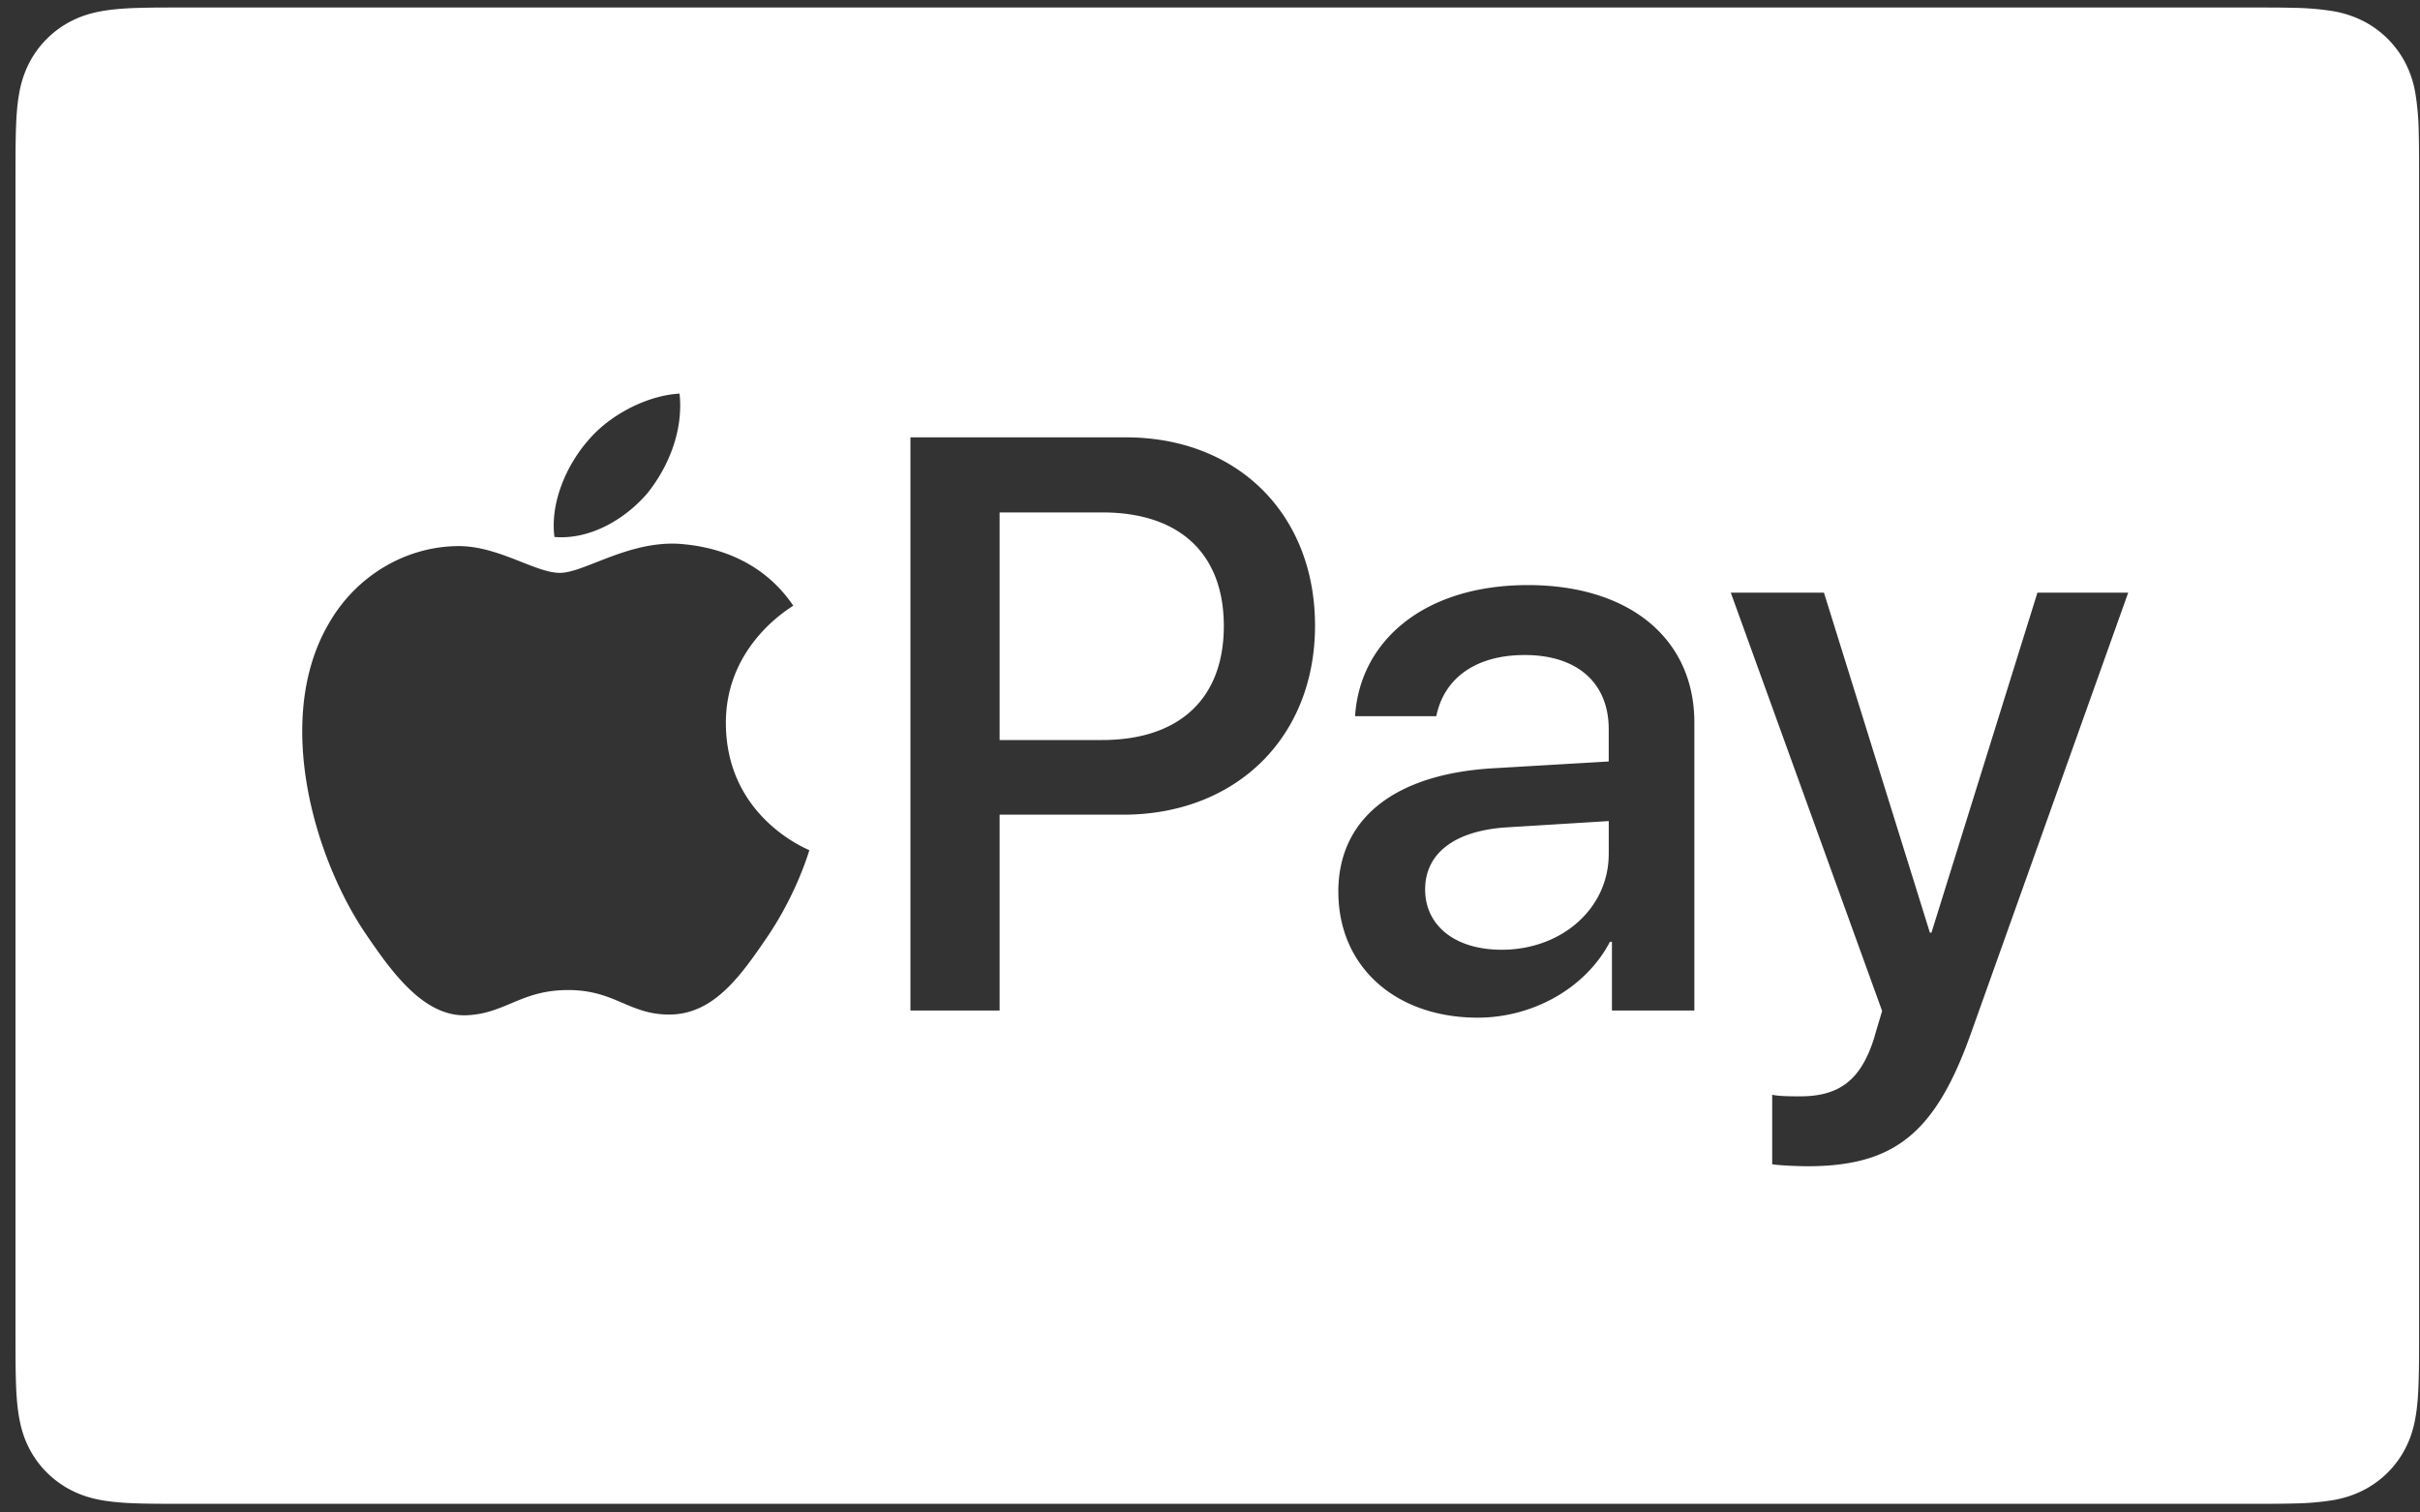
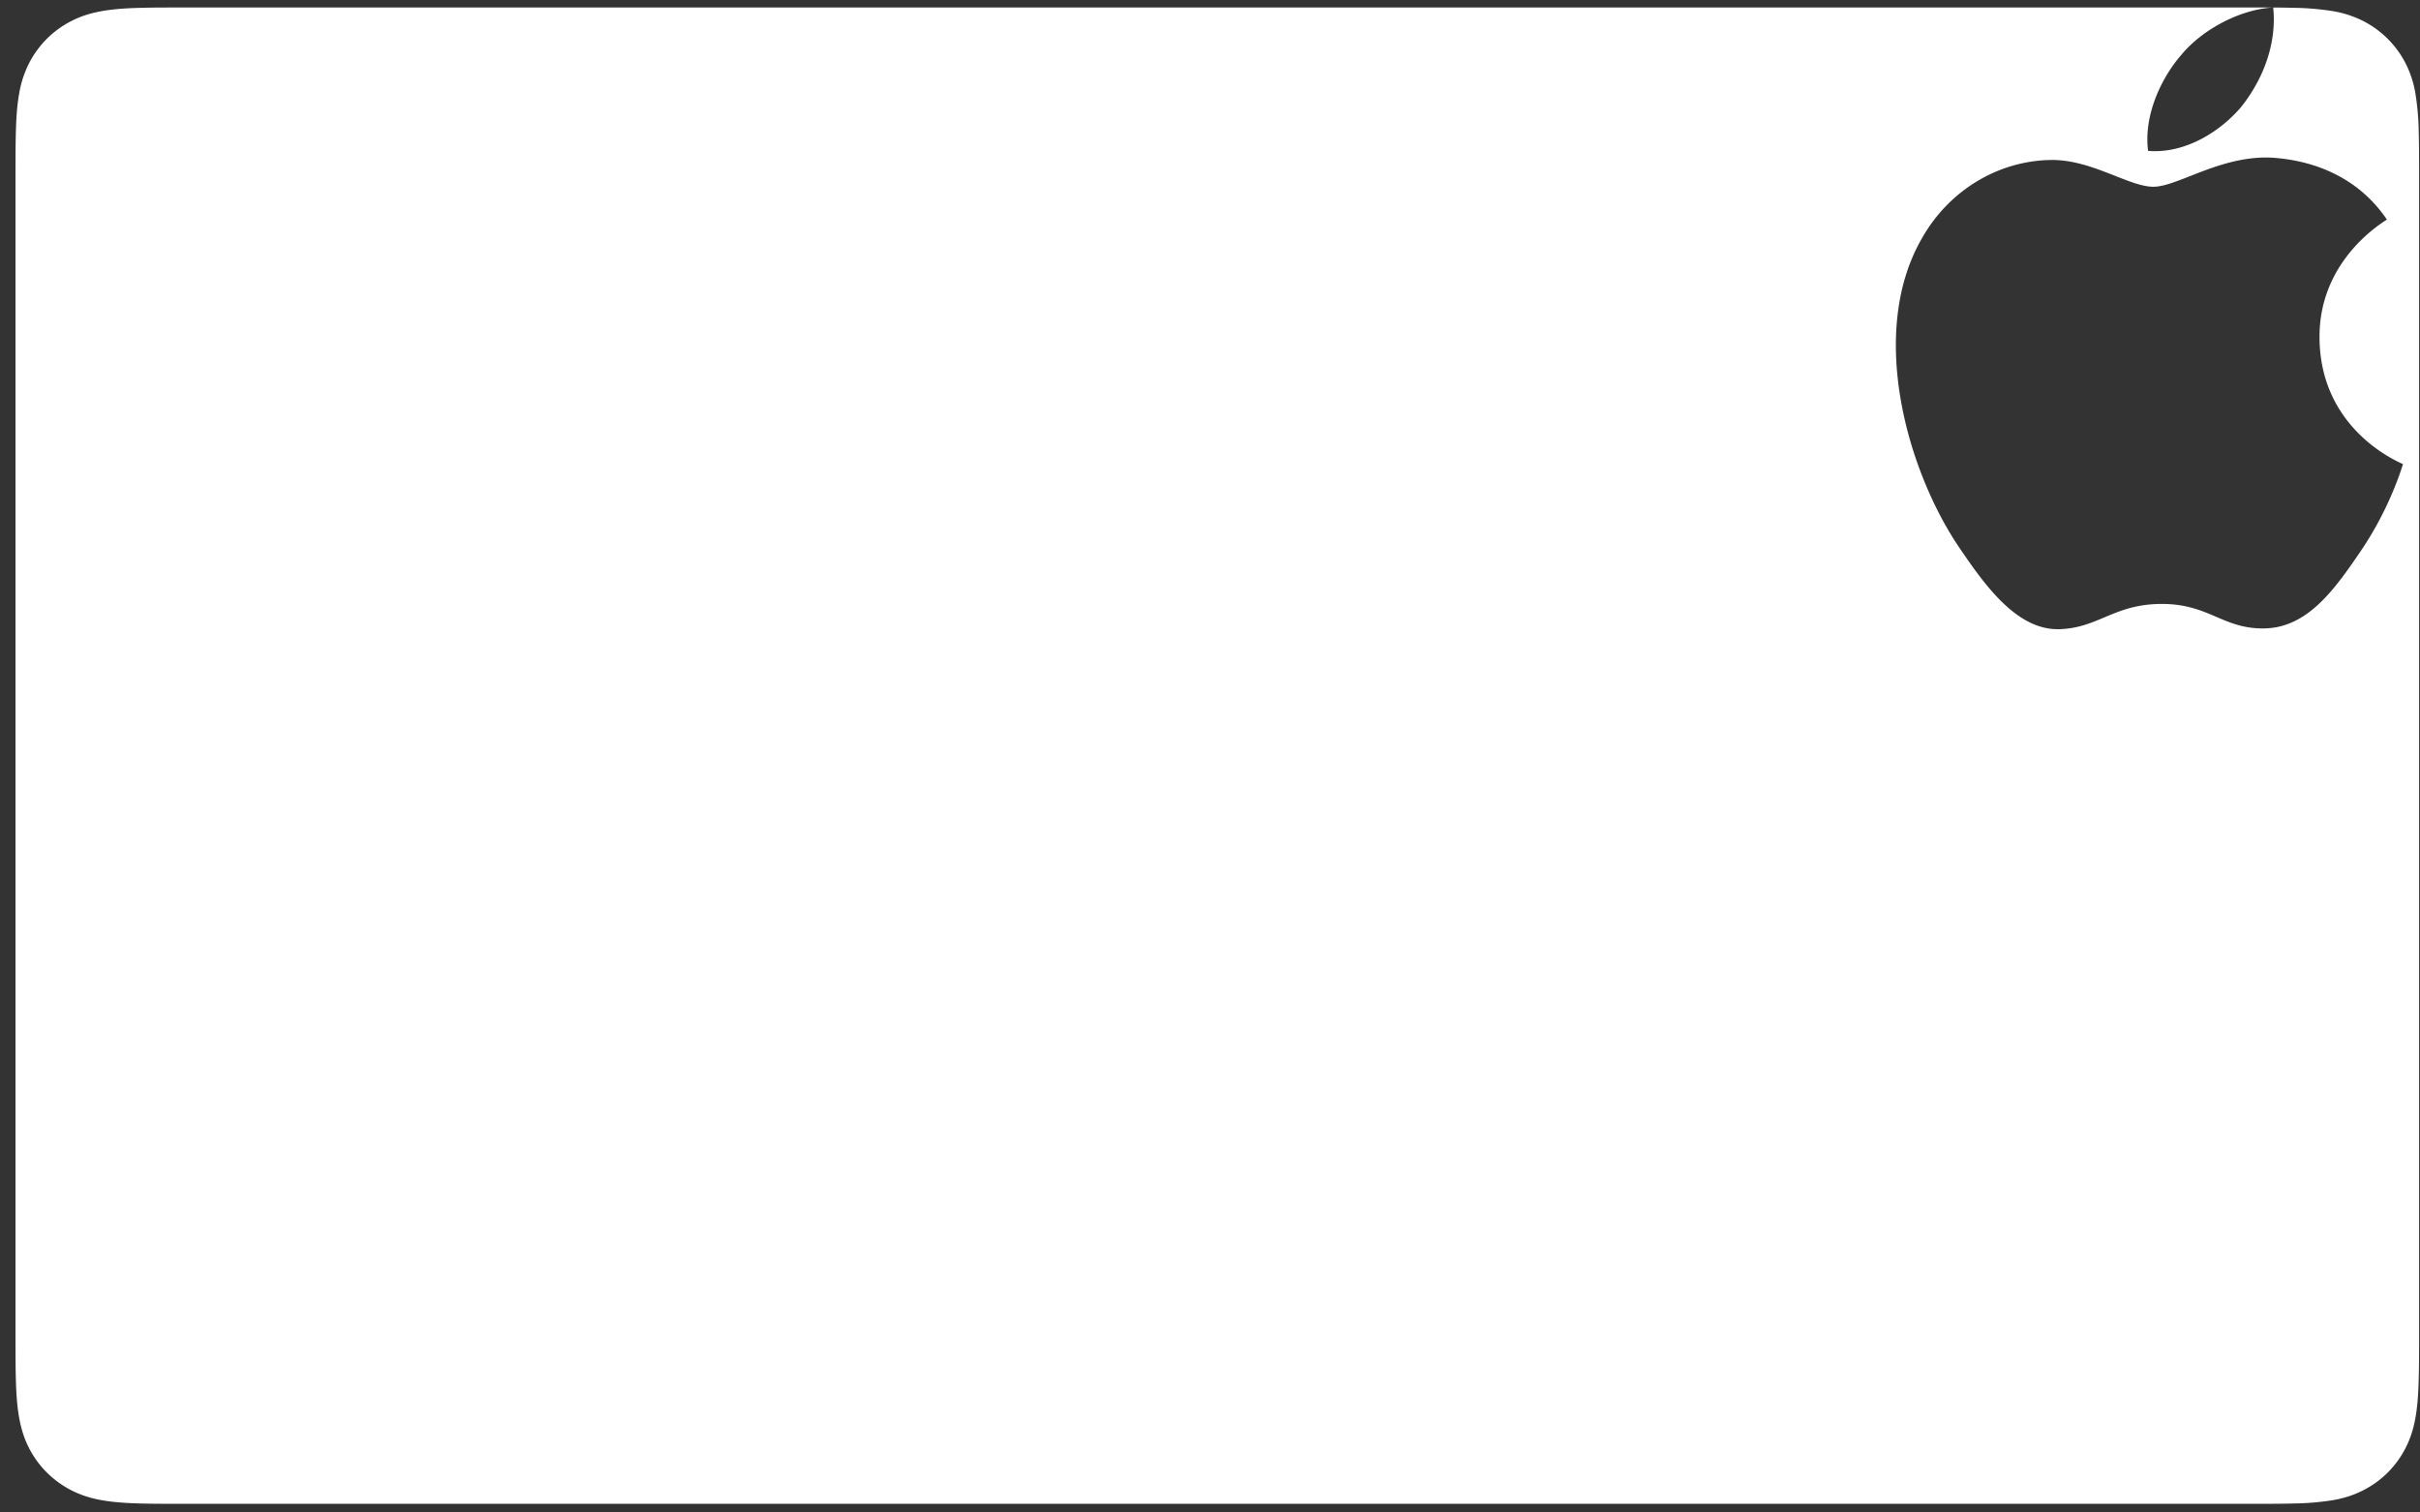
<svg xmlns="http://www.w3.org/2000/svg" width="80" height="50" fill="none">
  <rect width="100%" height="100%" fill="#333333" stroke="none" />
-   <path fill="#fff" fill-rule="evenodd" d="m75.147.249-.839-.002H6.174l-.84.002c-.226.001-.453.004-.68.01-.398.01-.863.032-1.296.11-.376.067-.692.17-.993.323A3.201 3.201 0 0 0 .959 2.094a3.457 3.457 0 0 0-.324.99c-.08.436-.1.898-.111 1.294-.006.226-.009.453-.01.679l-.002.663V44.242l.002.664c.001.225.004.451.01.678.01.395.032.857.11 1.289.068.377.17.692.324.993.153.301.352.574.59.812.242.24.515.438.814.59.305.155.62.258.996.325.438.078.923.1 1.296.11.22.005.448.008.677.009.28.002.557.002.832.002H74.31c.278 0 .557 0 .835-.002.234-.001.462-.004.692-.01a9.04 9.04 0 0 0 1.29-.11c.373-.066.688-.17.989-.322a3.19 3.19 0 0 0 1.408-1.404c.154-.302.257-.615.323-.988.079-.432.1-.897.11-1.295.007-.225.01-.45.011-.675.002-.285.002-.562.002-.842V5.895c0-.28 0-.557-.002-.836a30.98 30.98 0 0 0-.01-.68 8.768 8.768 0 0 0-.11-1.29 3.434 3.434 0 0 0-.323-.992A3.218 3.218 0 0 0 78.119.693a3.503 3.503 0 0 0-.995-.324 8.875 8.875 0 0 0-1.295-.11 33.882 33.882 0 0 0-.682-.01ZM22.465 13.013c.128 1.216-.355 2.407-1.065 3.294-.737.861-1.903 1.545-3.071 1.444-.152-1.166.432-2.406 1.092-3.166.735-.888 2.004-1.52 3.044-1.572Zm-.013 4.965c-1.031-.061-1.969.307-2.728.605-.488.192-.902.355-1.22.355-.35 0-.78-.17-1.263-.36-.637-.251-1.366-.538-2.129-.525-1.745.026-3.366 1.01-4.252 2.577-1.822 3.133-.48 7.78 1.292 10.331.86 1.262 1.897 2.652 3.264 2.602.598-.023 1.028-.204 1.473-.391.516-.217 1.052-.443 1.894-.443.803 0 1.314.219 1.805.429.469.2.919.392 1.586.38 1.417-.025 2.303-1.263 3.164-2.526.936-1.365 1.348-2.684 1.41-2.883l.007-.022a.326.326 0 0 0-.035-.017c-.317-.145-2.7-1.238-2.724-4.151-.024-2.446 1.876-3.686 2.188-3.89a.923.923 0 0 0 .04-.026c-1.215-1.792-3.114-1.994-3.772-2.045Zm21.02 2.704c0-3.69-2.567-6.224-6.253-6.224h-7.122v18.948h2.948v-6.474h4.082c3.725 0 6.345-2.547 6.345-6.25Zm-7.043 3.782h-3.384V16.94h3.397c2.554 0 4.015 1.365 4.015 3.755 0 2.39-1.46 3.769-4.028 3.769Zm7.813 5.016c0-2.416 1.857-3.9 5.148-4.084l3.791-.223v-1.064c0-1.536-1.04-2.455-2.777-2.455-1.646 0-2.673.787-2.923 2.022h-2.685c.157-2.495 2.29-4.334 5.713-4.334 3.357 0 5.503 1.773 5.503 4.544v9.52h-2.725v-2.272h-.066c-.803 1.537-2.554 2.508-4.37 2.508-2.713 0-4.608-1.68-4.608-4.162Zm8.94-1.247v-1.09l-3.41.21c-1.699.118-2.66.866-2.66 2.048 0 1.208 1.001 1.996 2.528 1.996 1.988 0 3.541-1.366 3.541-3.164Zm5.403 7.957v2.298c.21.04.921.066 1.158.066 2.87 0 4.24-1.077 5.424-4.426l5.187-14.536h-3.001l-3.503 11.24h-.052l-3.502-11.24h-3.08l5.002 13.827c0 .006-.043.149-.093.316-.071.237-.157.522-.157.538-.435 1.418-1.146 1.97-2.462 1.97-.237 0-.711 0-.921-.053Z" clip-rule="evenodd" />
+   <path fill="#fff" fill-rule="evenodd" d="m75.147.249-.839-.002H6.174l-.84.002c-.226.001-.453.004-.68.01-.398.01-.863.032-1.296.11-.376.067-.692.17-.993.323A3.201 3.201 0 0 0 .959 2.094a3.457 3.457 0 0 0-.324.99c-.08.436-.1.898-.111 1.294-.006.226-.009.453-.01.679l-.002.663V44.242l.002.664c.001.225.004.451.01.678.01.395.032.857.11 1.289.068.377.17.692.324.993.153.301.352.574.59.812.242.24.515.438.814.59.305.155.62.258.996.325.438.078.923.1 1.296.11.22.005.448.008.677.009.28.002.557.002.832.002H74.31c.278 0 .557 0 .835-.002.234-.001.462-.004.692-.01a9.04 9.04 0 0 0 1.29-.11c.373-.066.688-.17.989-.322a3.19 3.19 0 0 0 1.408-1.404c.154-.302.257-.615.323-.988.079-.432.1-.897.11-1.295.007-.225.01-.45.011-.675.002-.285.002-.562.002-.842V5.895c0-.28 0-.557-.002-.836a30.98 30.98 0 0 0-.01-.68 8.768 8.768 0 0 0-.11-1.29 3.434 3.434 0 0 0-.323-.992A3.218 3.218 0 0 0 78.119.693a3.503 3.503 0 0 0-.995-.324 8.875 8.875 0 0 0-1.295-.11 33.882 33.882 0 0 0-.682-.01Zc.128 1.216-.355 2.407-1.065 3.294-.737.861-1.903 1.545-3.071 1.444-.152-1.166.432-2.406 1.092-3.166.735-.888 2.004-1.52 3.044-1.572Zm-.013 4.965c-1.031-.061-1.969.307-2.728.605-.488.192-.902.355-1.22.355-.35 0-.78-.17-1.263-.36-.637-.251-1.366-.538-2.129-.525-1.745.026-3.366 1.01-4.252 2.577-1.822 3.133-.48 7.78 1.292 10.331.86 1.262 1.897 2.652 3.264 2.602.598-.023 1.028-.204 1.473-.391.516-.217 1.052-.443 1.894-.443.803 0 1.314.219 1.805.429.469.2.919.392 1.586.38 1.417-.025 2.303-1.263 3.164-2.526.936-1.365 1.348-2.684 1.41-2.883l.007-.022a.326.326 0 0 0-.035-.017c-.317-.145-2.7-1.238-2.724-4.151-.024-2.446 1.876-3.686 2.188-3.89a.923.923 0 0 0 .04-.026c-1.215-1.792-3.114-1.994-3.772-2.045Zm21.02 2.704c0-3.69-2.567-6.224-6.253-6.224h-7.122v18.948h2.948v-6.474h4.082c3.725 0 6.345-2.547 6.345-6.25Zm-7.043 3.782h-3.384V16.94h3.397c2.554 0 4.015 1.365 4.015 3.755 0 2.39-1.46 3.769-4.028 3.769Zm7.813 5.016c0-2.416 1.857-3.9 5.148-4.084l3.791-.223v-1.064c0-1.536-1.04-2.455-2.777-2.455-1.646 0-2.673.787-2.923 2.022h-2.685c.157-2.495 2.29-4.334 5.713-4.334 3.357 0 5.503 1.773 5.503 4.544v9.52h-2.725v-2.272h-.066c-.803 1.537-2.554 2.508-4.37 2.508-2.713 0-4.608-1.68-4.608-4.162Zm8.94-1.247v-1.09l-3.41.21c-1.699.118-2.66.866-2.66 2.048 0 1.208 1.001 1.996 2.528 1.996 1.988 0 3.541-1.366 3.541-3.164Zm5.403 7.957v2.298c.21.04.921.066 1.158.066 2.87 0 4.24-1.077 5.424-4.426l5.187-14.536h-3.001l-3.503 11.24h-.052l-3.502-11.24h-3.08l5.002 13.827c0 .006-.043.149-.093.316-.071.237-.157.522-.157.538-.435 1.418-1.146 1.97-2.462 1.97-.237 0-.711 0-.921-.053Z" clip-rule="evenodd" />
</svg>